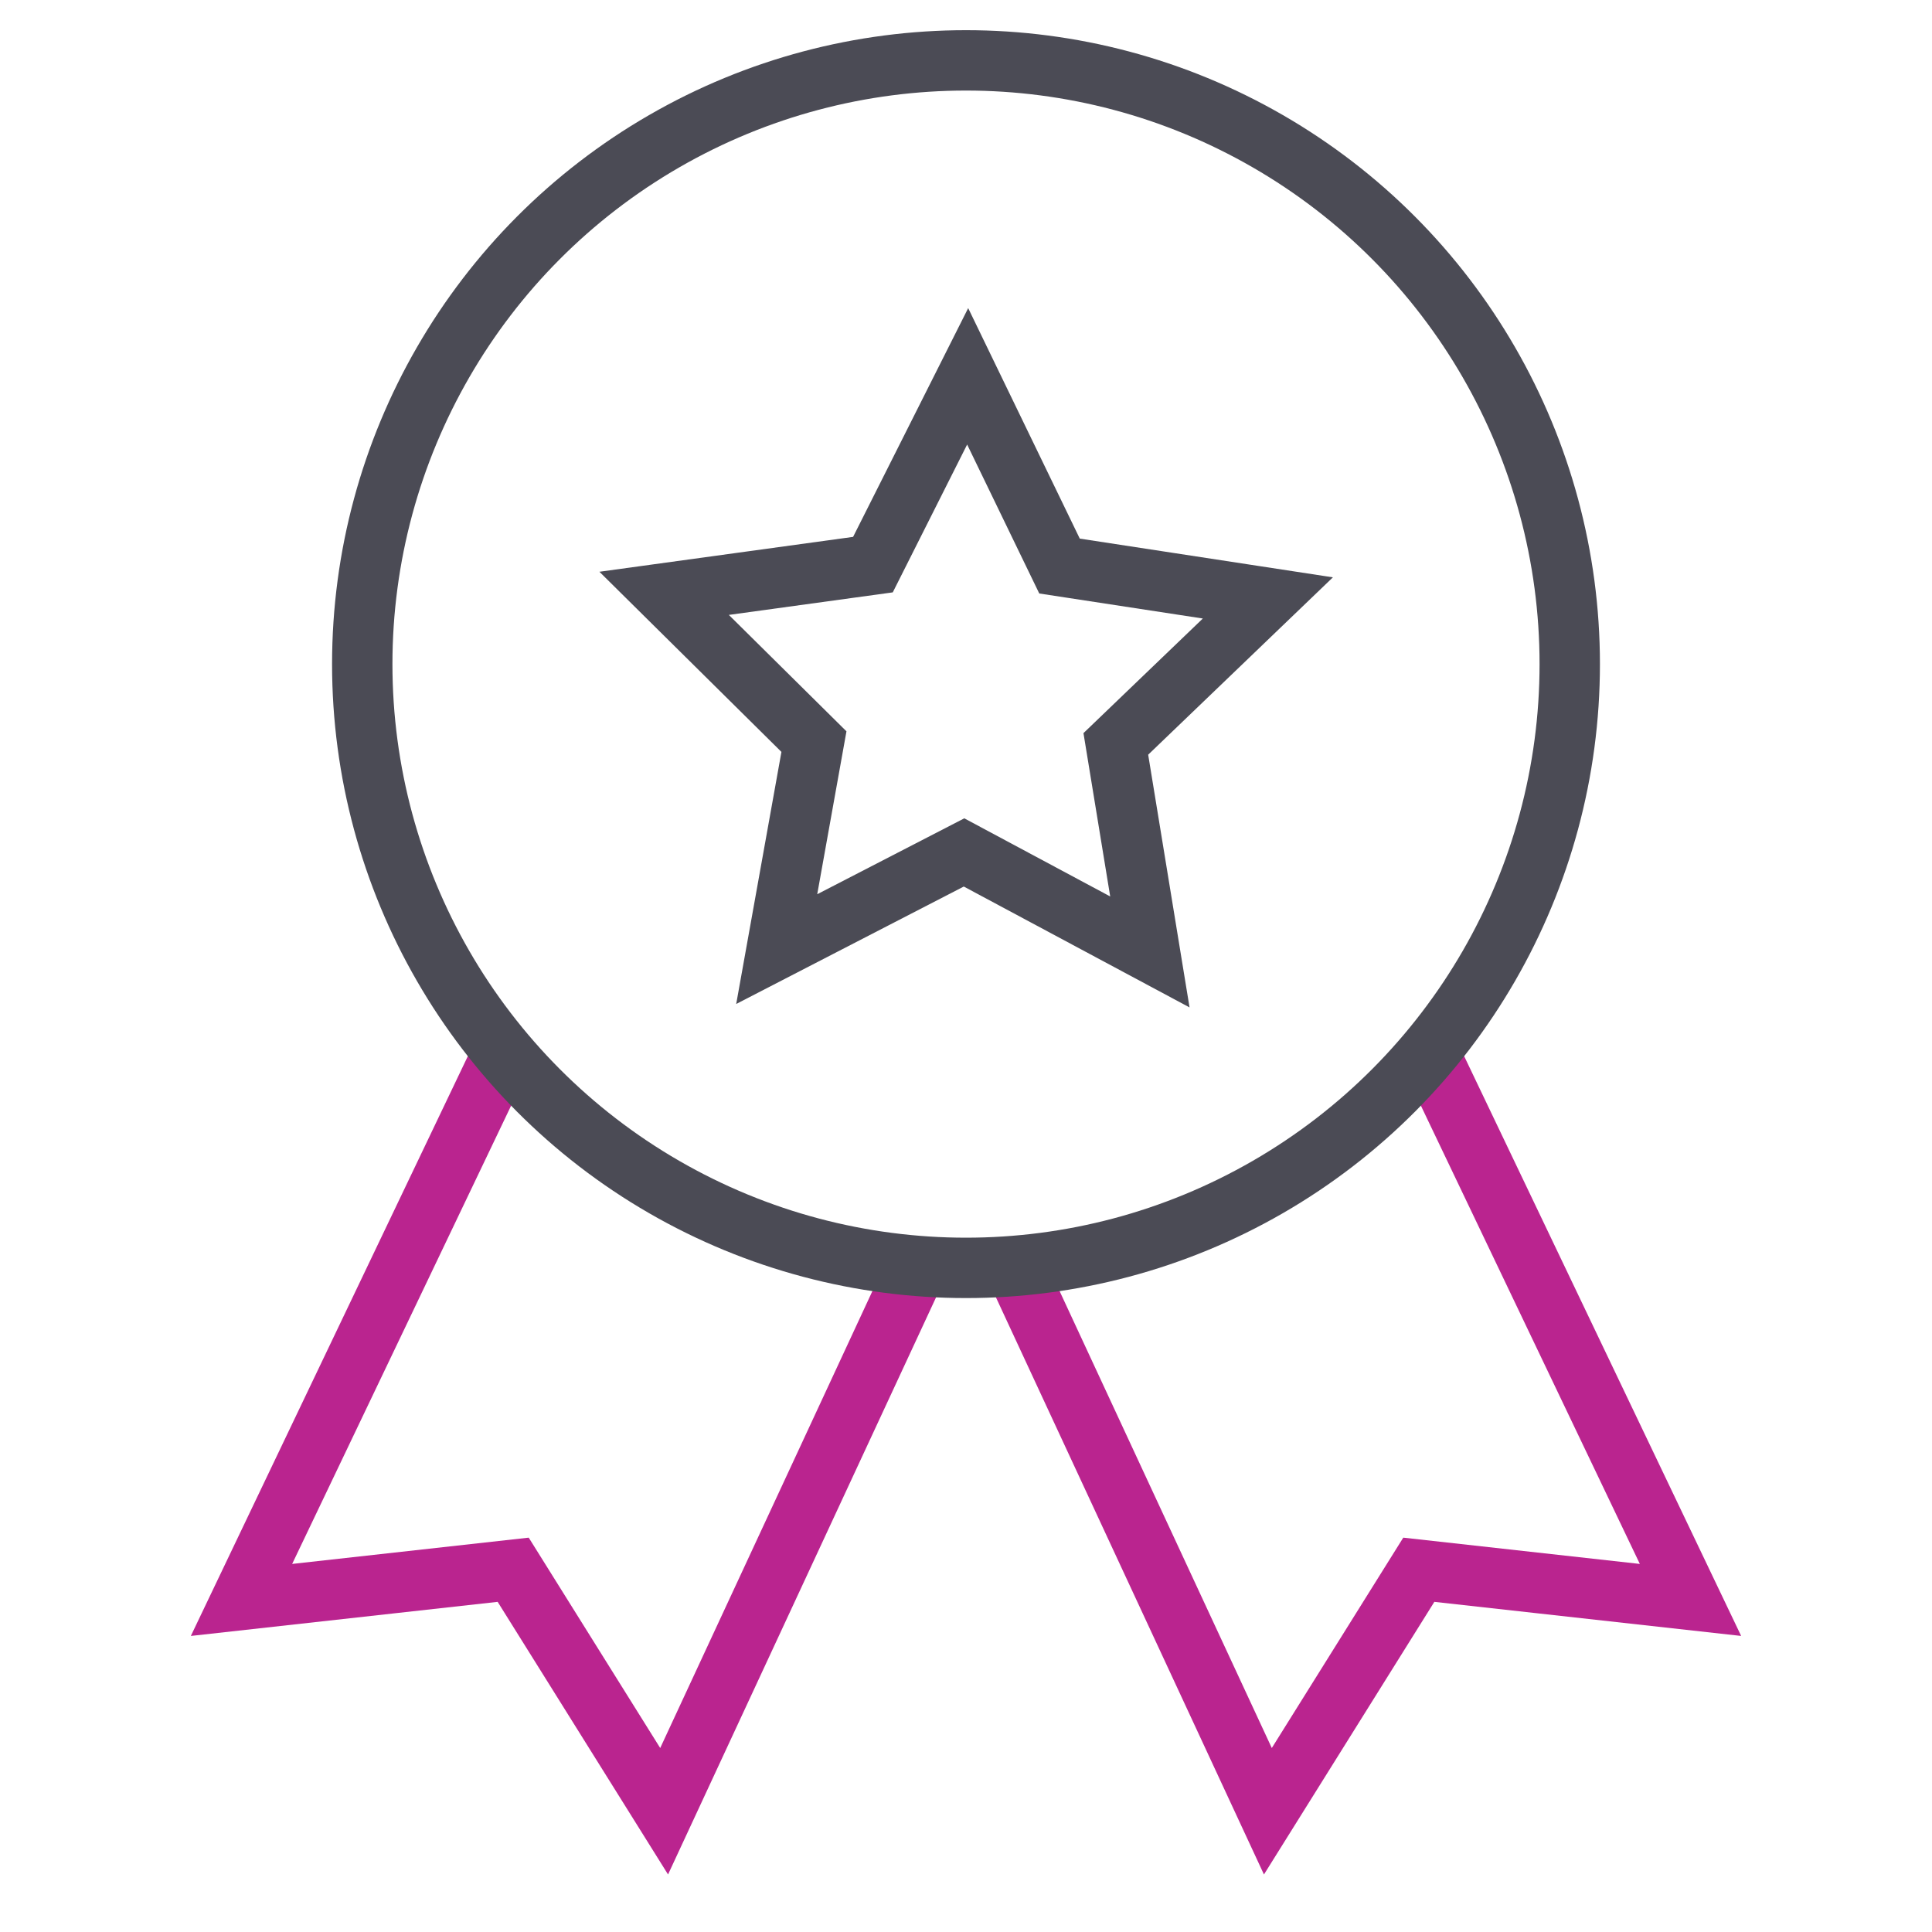
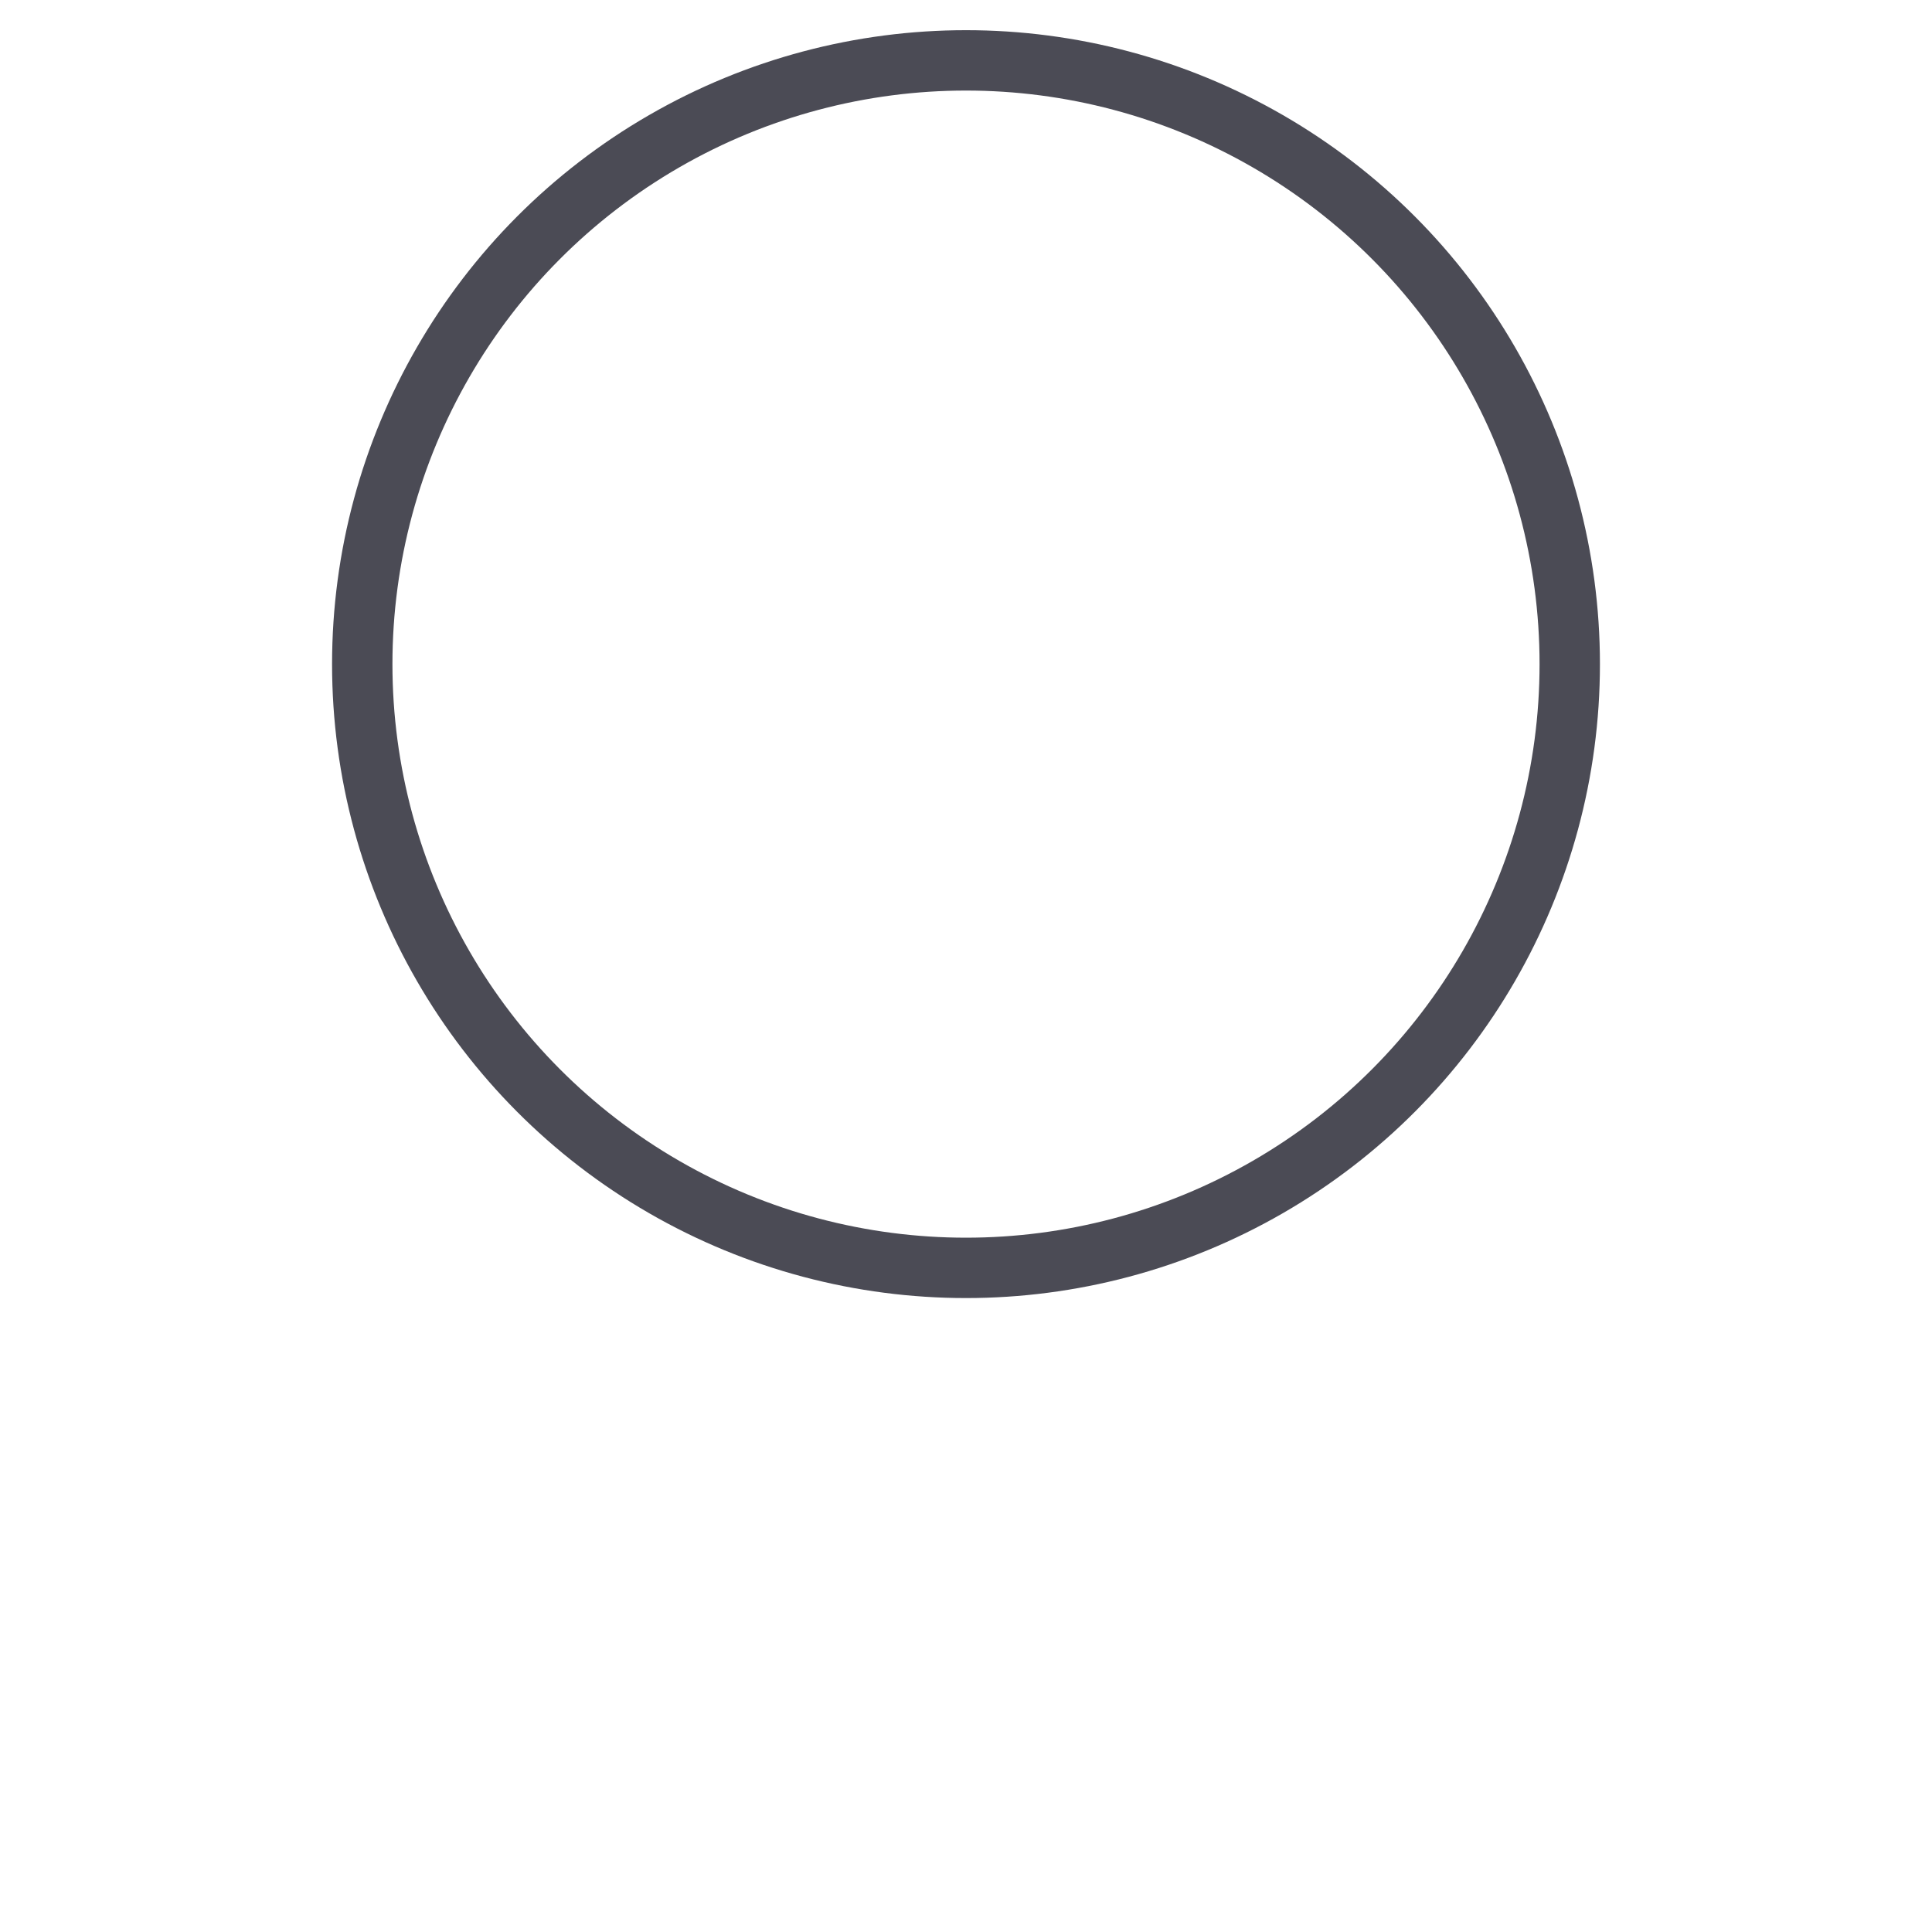
<svg xmlns="http://www.w3.org/2000/svg" version="1.1" id="Layer_1" x="0px" y="0px" viewBox="0 0 64 64" style="enable-background:new 0 0 64 64;" xml:space="preserve">
  <g>
-     <path style="fill:none;" d="M0,0h64v64H0V0z" />
    <g transform="translate(8 2)">
-       <path style="fill:none;stroke:#BA248F;stroke-width:2;" d="M8.672,32.849L0,51l9-1l5,8l8.389-18.064 M39.328,32.849L48,51l-9-1    l-5,8l-8.389-18.064" />
      <circle style="fill:none;stroke:#4B4B55;stroke-width:2;stroke-linecap:square;" cx="24" cy="20" r="20" />
-       <path style="fill:none;stroke:#4B4B55;stroke-width:2;stroke-linecap:square;" d="M14,17.655l6.917-0.951l3.138-6.238l3.043,6.285    L34,17.807l-5.037,4.836l1.128,6.891l-6.156-3.296L17.73,29.44l1.233-6.873L14,17.655z" />
    </g>
  </g>
</svg>